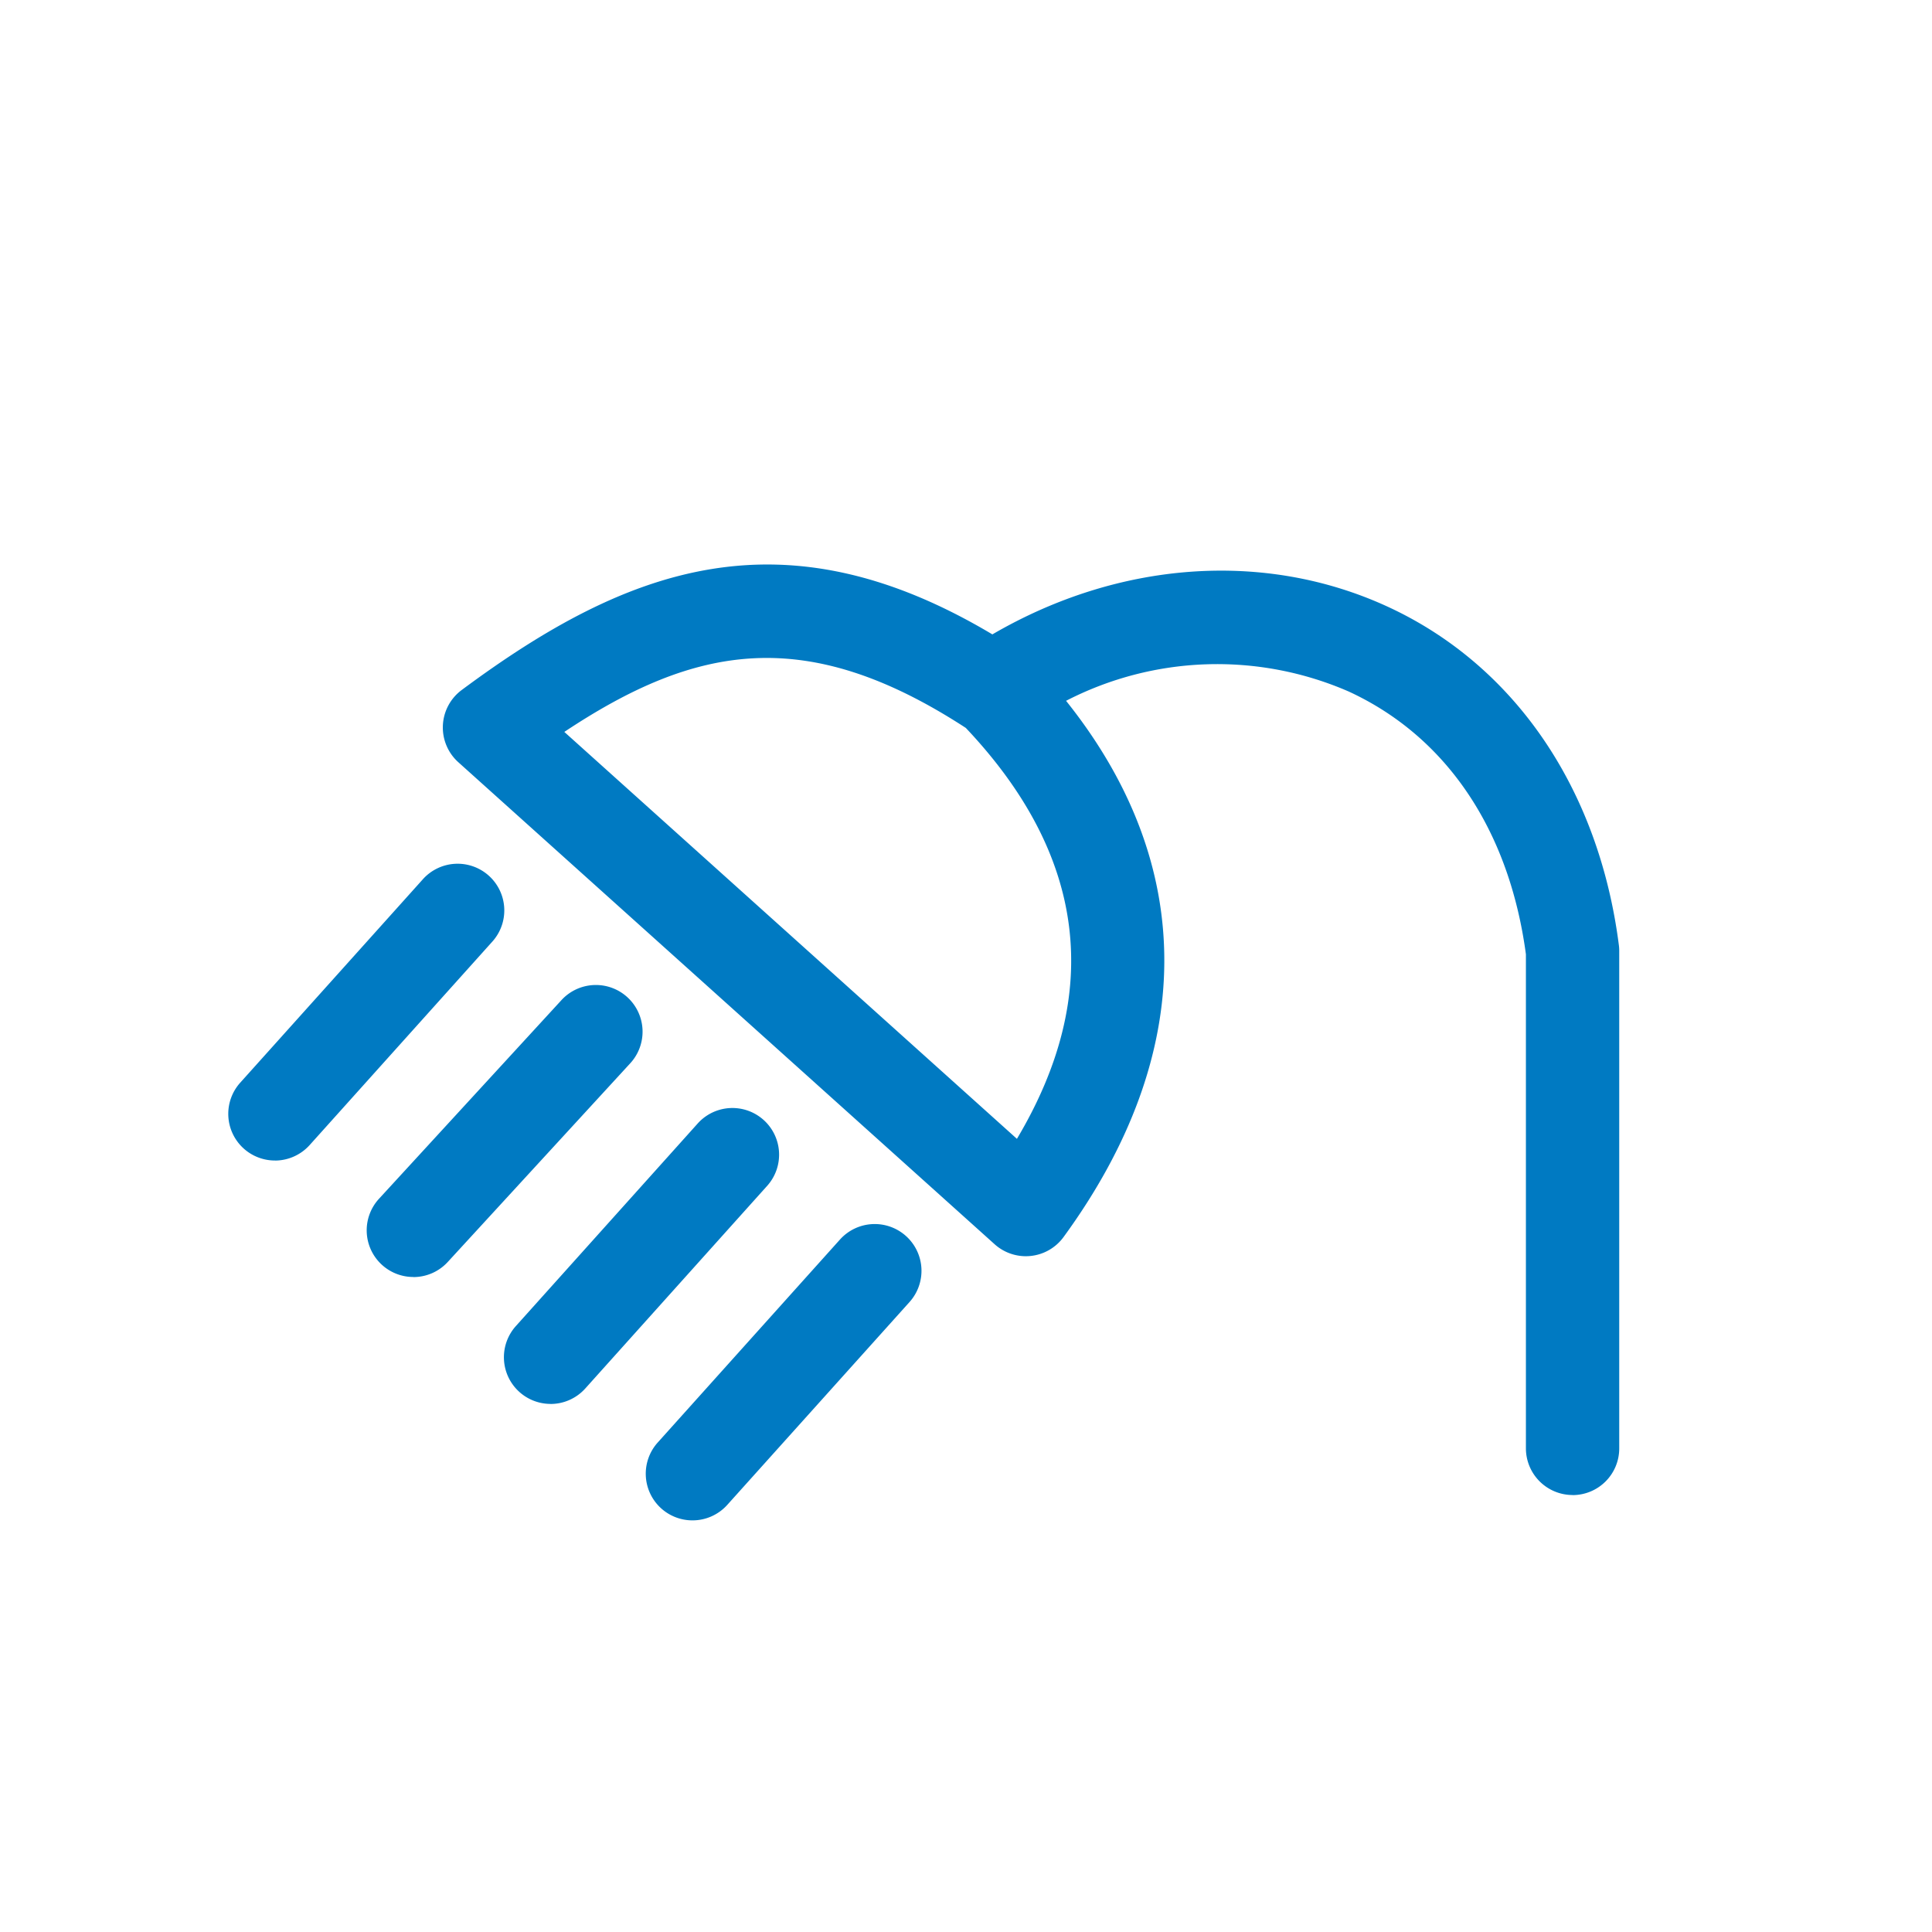
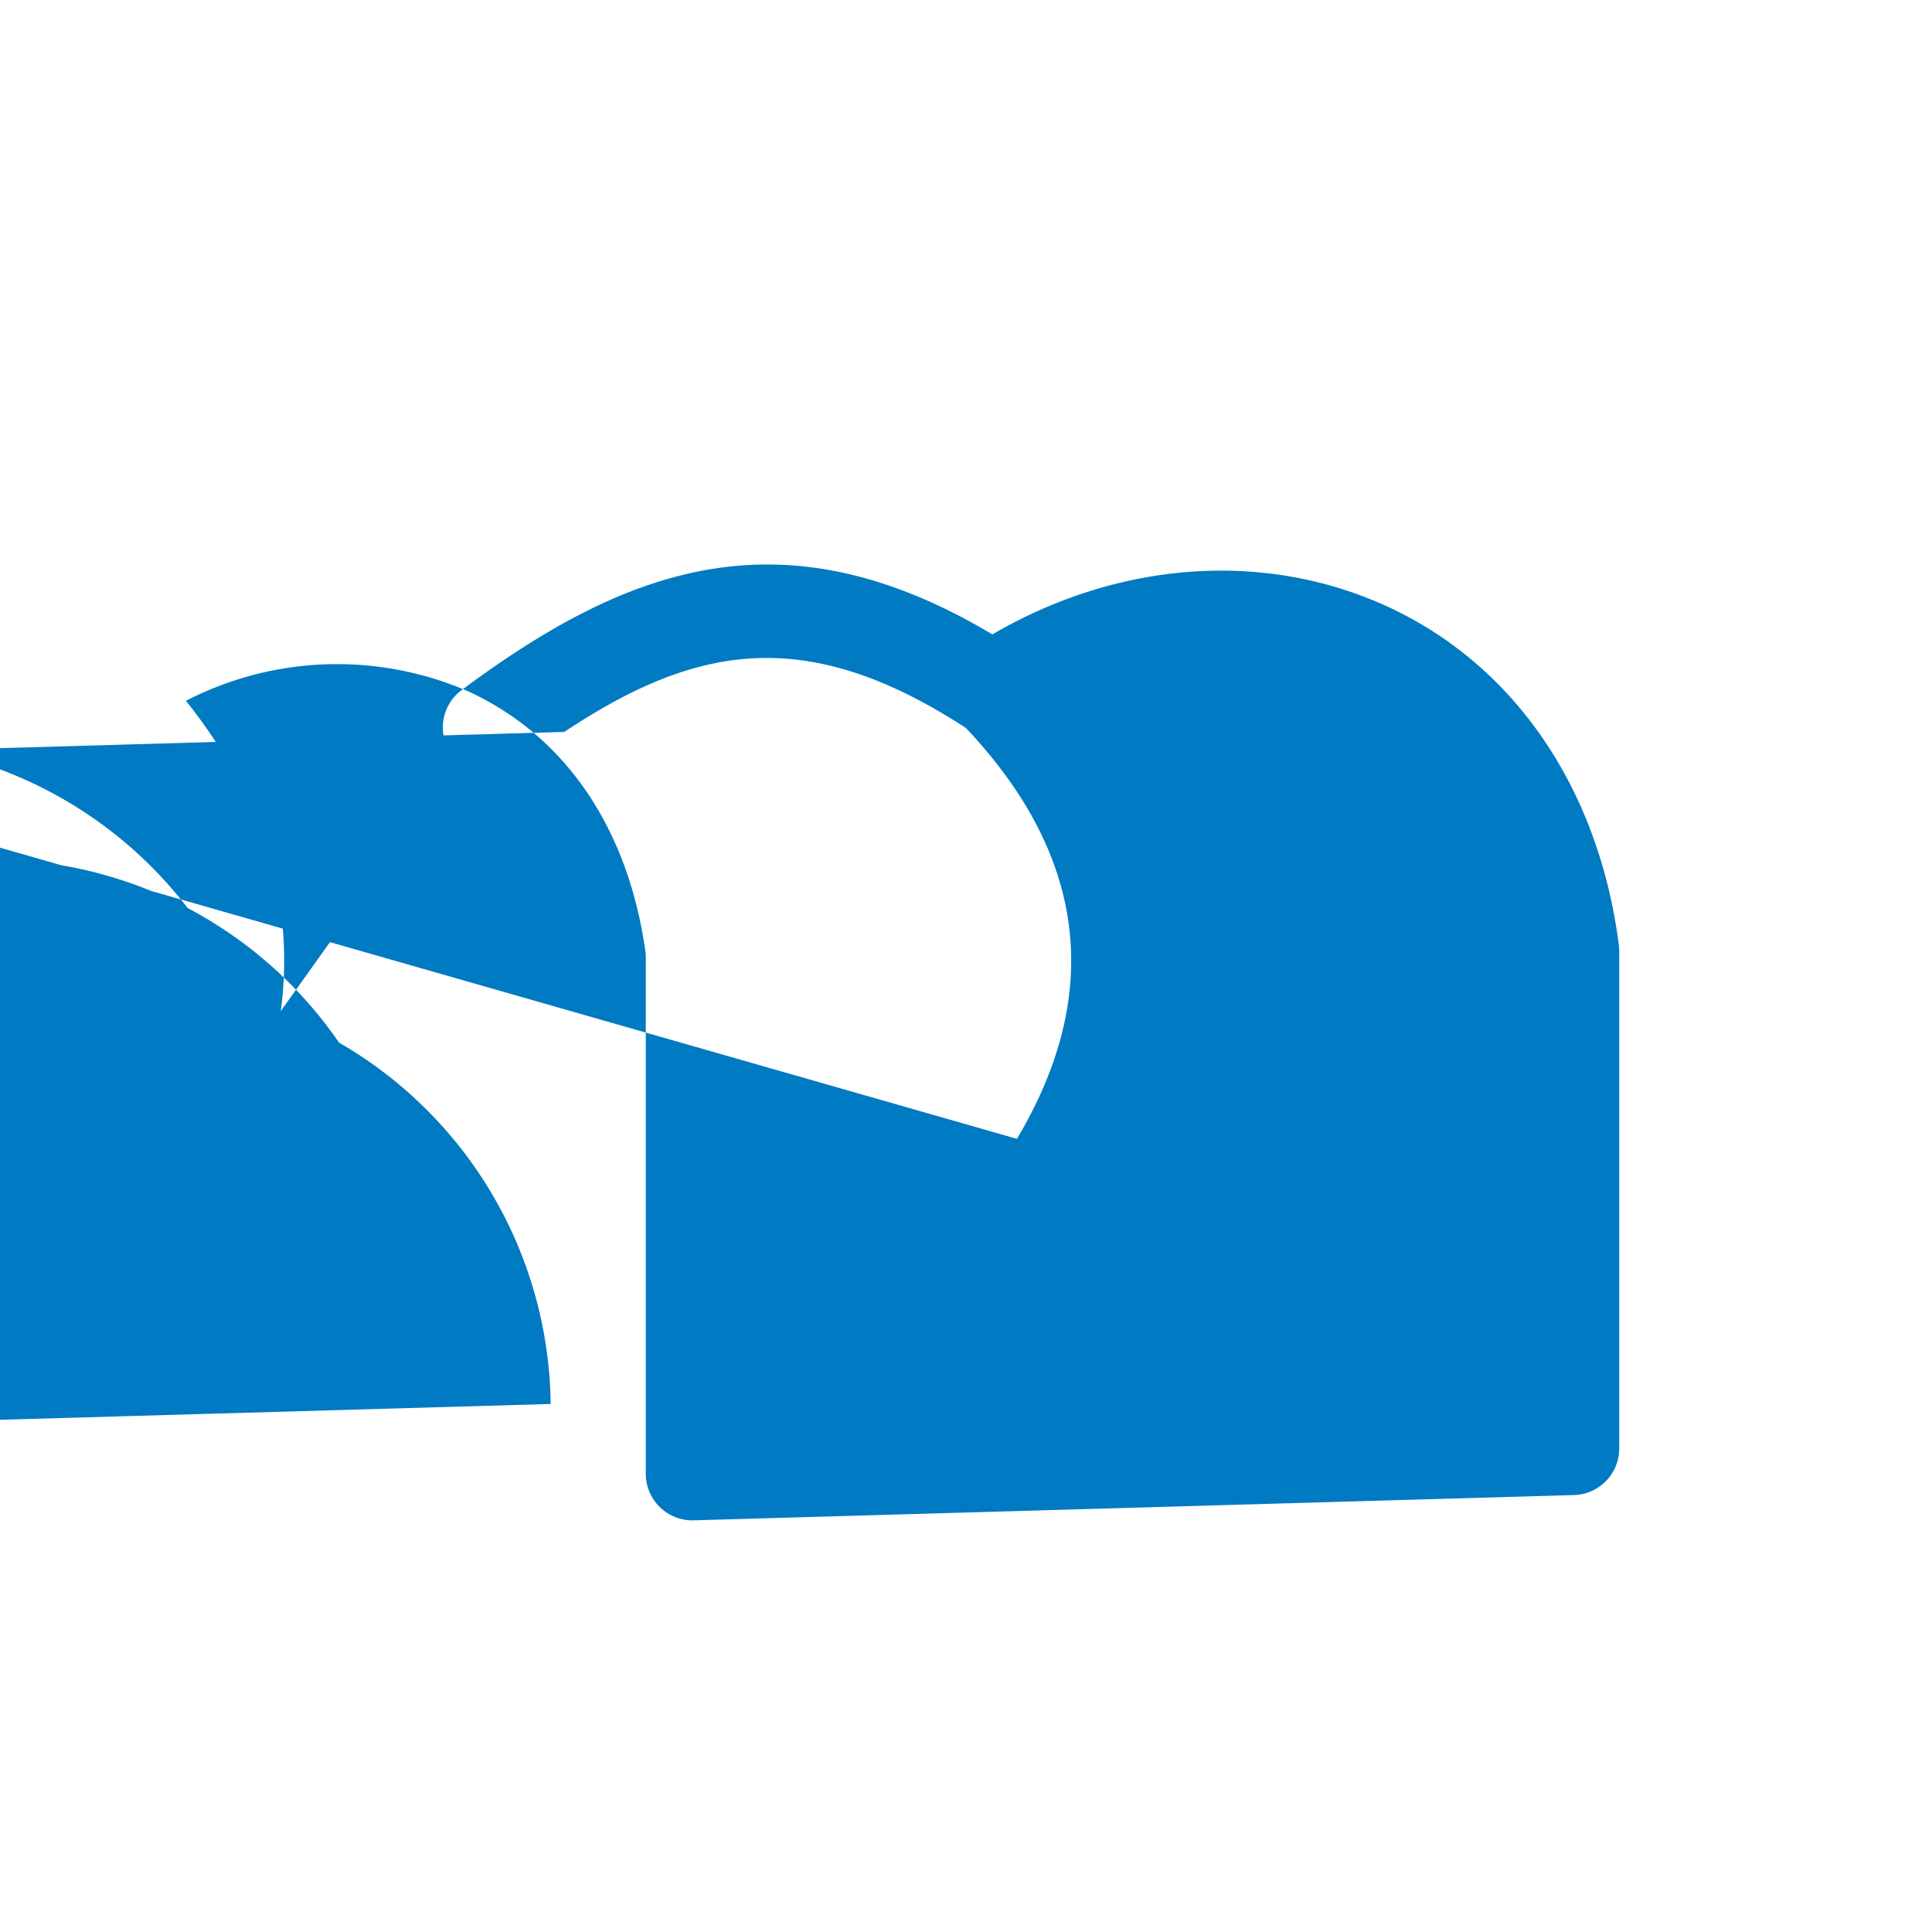
<svg xmlns="http://www.w3.org/2000/svg" viewBox="0 0 100 100">
  <defs>
    <style>.a{fill:none;}.b{fill:#007ac2;}</style>
  </defs>
  <g transform="translate(-200)">
-     <rect class="a" width="100" height="100" transform="translate(200)" />
    <g transform="translate(211.82 29.219)">
-       <path class="b" d="M57.527,132.3a2.415,2.415,0,0,1-1.8-4.029l9.433-10.506A2.416,2.416,0,1,1,68.76,121L59.326,131.5A2.415,2.415,0,0,1,57.527,132.3Zm45.555-1.312a2.418,2.418,0,0,1-2.417-2.417V103c-.864-6.442-4.117-11.268-9.169-13.6a17.057,17.057,0,0,0-14.633.48c6.809,8.509,6.795,18.271-.131,27.757a2.416,2.416,0,0,1-3.567.37L45.405,93.057a2.416,2.416,0,0,1,.176-3.736c8.618-6.4,16.655-9.328,27.468-2.879,6.548-3.814,14.111-4.364,20.472-1.429,6.558,3.027,10.919,9.412,11.956,17.519a2.238,2.238,0,0,1,.018.307v25.732A2.413,2.413,0,0,1,103.082,130.992Zm-52.191-39.5L74.32,112.552c4.48-7.521,3.6-14.665-2.646-21.269C63.4,85.9,57.679,86.982,50.891,91.491Zm-.706,34.784a2.415,2.415,0,0,1-1.8-4.029l9.433-10.509a2.416,2.416,0,0,1,3.595,3.228l-9.433,10.509A2.415,2.415,0,0,1,50.186,126.275Zm-7.105-6.569a2.415,2.415,0,0,1-1.778-4.05l9.433-10.27a2.417,2.417,0,1,1,3.56,3.27l-9.433,10.27A2.411,2.411,0,0,1,43.081,119.707Zm-7.162-6.029a2.415,2.415,0,0,1-1.8-4.029l9.433-10.506a2.416,2.416,0,1,1,3.595,3.228l-9.433,10.506A2.426,2.426,0,0,1,35.919,113.677Z" transform="translate(-33.504 -82.825)" />
+       <path class="b" d="M57.527,132.3a2.415,2.415,0,0,1-1.8-4.029l9.433-10.506A2.416,2.416,0,1,1,68.76,121L59.326,131.5A2.415,2.415,0,0,1,57.527,132.3Za2.418,2.418,0,0,1-2.417-2.417V103c-.864-6.442-4.117-11.268-9.169-13.6a17.057,17.057,0,0,0-14.633.48c6.809,8.509,6.795,18.271-.131,27.757a2.416,2.416,0,0,1-3.567.37L45.405,93.057a2.416,2.416,0,0,1,.176-3.736c8.618-6.4,16.655-9.328,27.468-2.879,6.548-3.814,14.111-4.364,20.472-1.429,6.558,3.027,10.919,9.412,11.956,17.519a2.238,2.238,0,0,1,.018.307v25.732A2.413,2.413,0,0,1,103.082,130.992Zm-52.191-39.5L74.32,112.552c4.48-7.521,3.6-14.665-2.646-21.269C63.4,85.9,57.679,86.982,50.891,91.491Zm-.706,34.784a2.415,2.415,0,0,1-1.8-4.029l9.433-10.509a2.416,2.416,0,0,1,3.595,3.228l-9.433,10.509A2.415,2.415,0,0,1,50.186,126.275Zm-7.105-6.569a2.415,2.415,0,0,1-1.778-4.05l9.433-10.27a2.417,2.417,0,1,1,3.56,3.27l-9.433,10.27A2.411,2.411,0,0,1,43.081,119.707Zm-7.162-6.029a2.415,2.415,0,0,1-1.8-4.029l9.433-10.506a2.416,2.416,0,1,1,3.595,3.228l-9.433,10.506A2.426,2.426,0,0,1,35.919,113.677Z" transform="translate(-33.504 -82.825)" />
    </g>
  </g>
</svg>